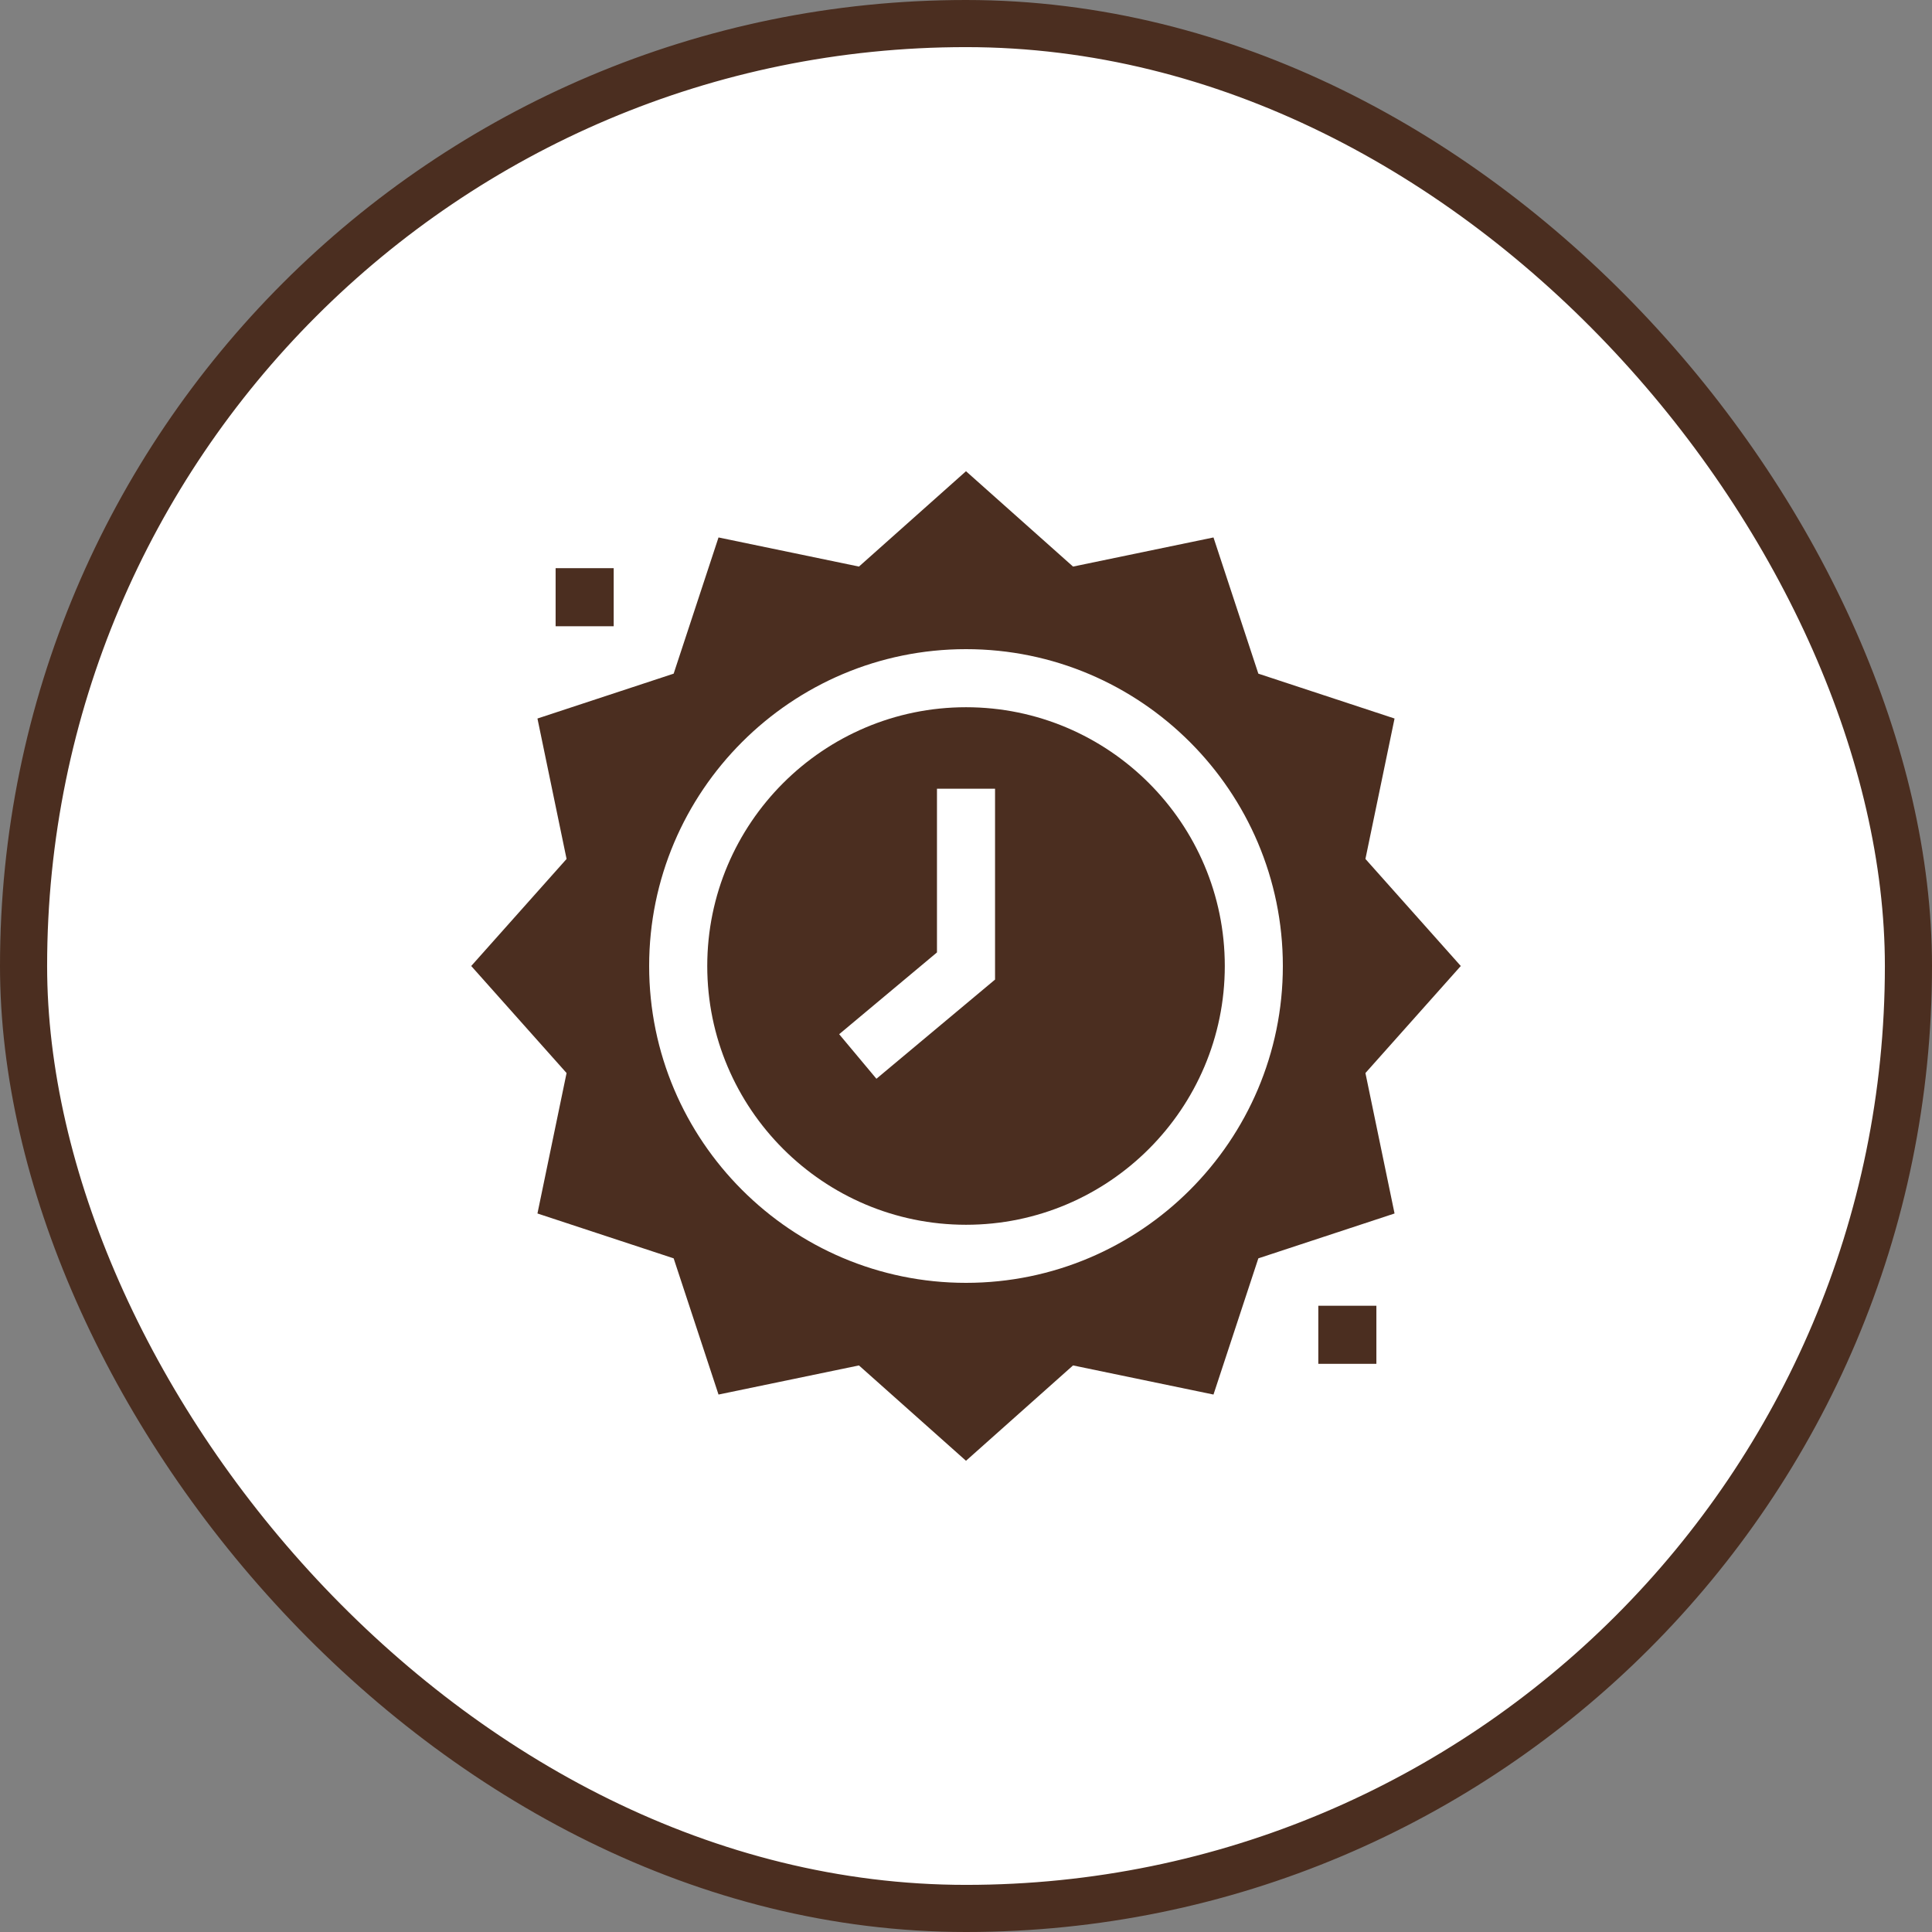
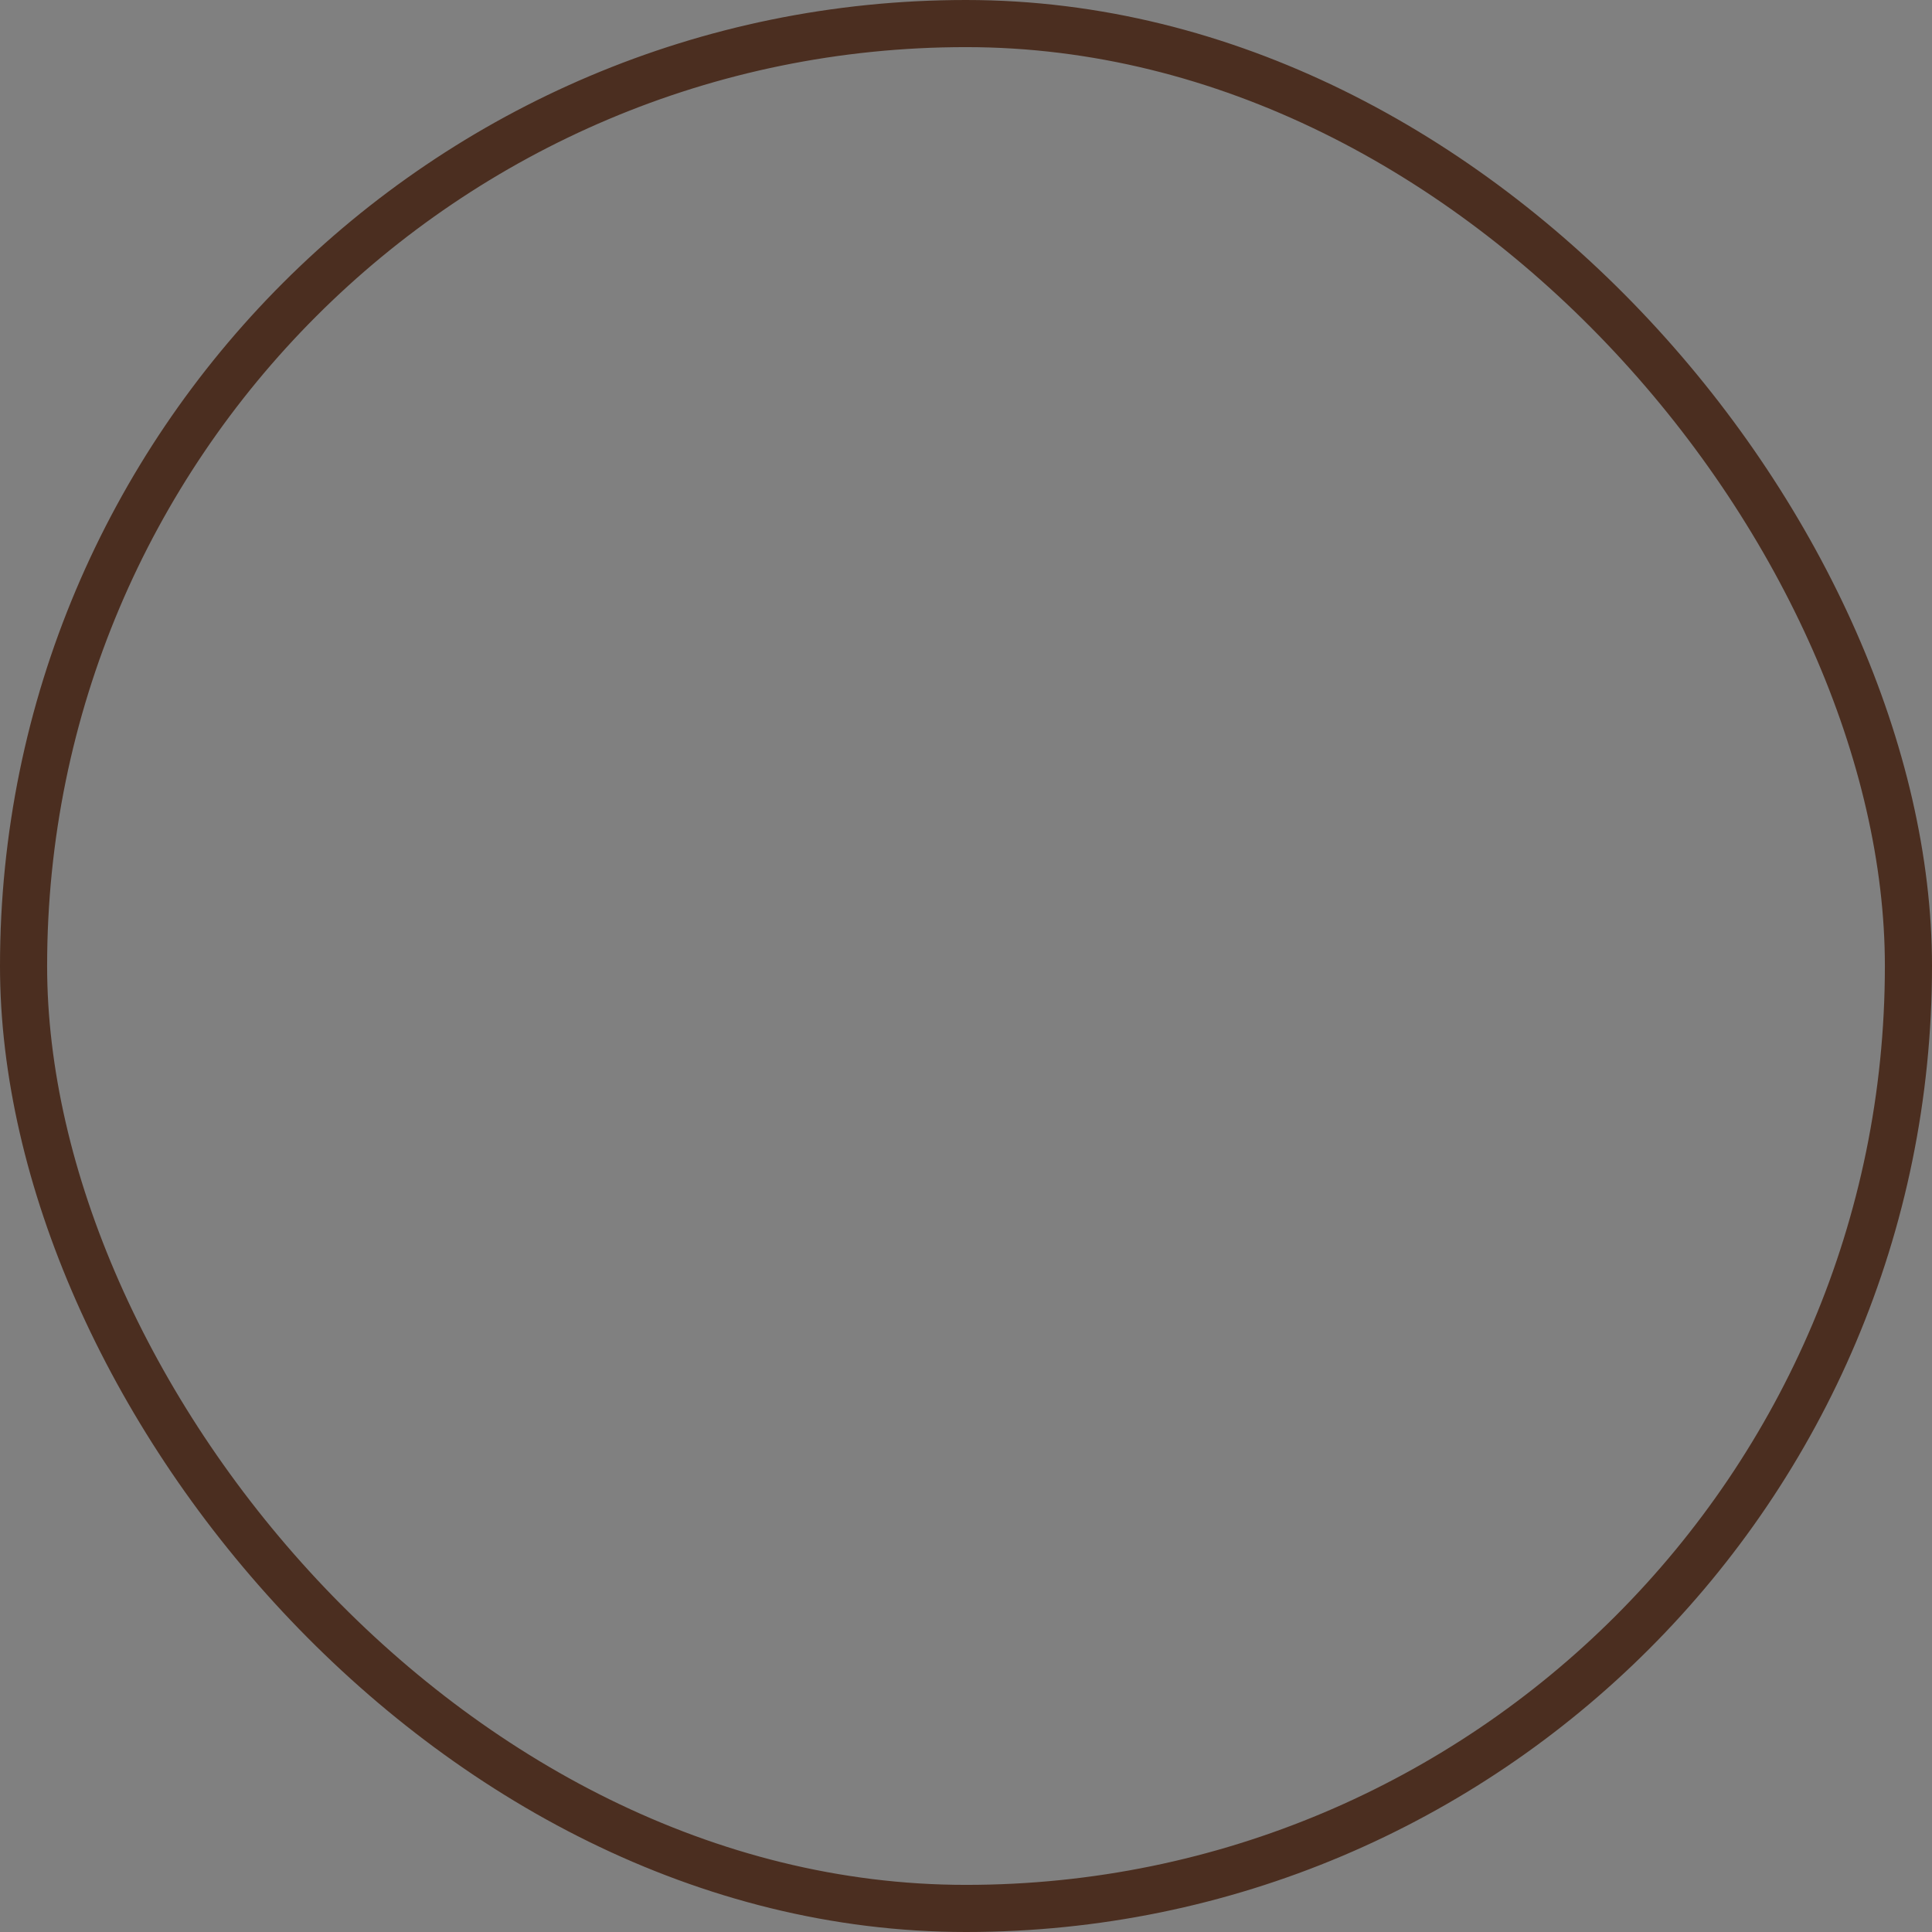
<svg xmlns="http://www.w3.org/2000/svg" fill="none" viewBox="0 0 82 82" height="82" width="82">
  <rect x="0" y="0" width="82" height="82" fill="#808080" stroke="none" />
-   <rect fill="white" rx="40" height="80" width="80" y="1" x="1" />
  <rect stroke-width="2" stroke="#4B2E20" rx="40" height="80" width="80" y="1" x="1" />
  <g clip-path="url(#clip0_247_854)">
-     <path fill="#4B2E20" d="M41.001 30.017C34.945 30.017 30.018 34.944 30.018 41C30.018 47.056 34.945 51.983 41.001 51.983C47.057 51.983 51.984 47.056 51.984 41C51.984 34.944 47.057 30.017 41.001 30.017ZM42.233 41.576L37.198 45.786L35.617 43.895L39.768 40.424V33.476H42.233V41.576Z" />
    <path fill="#4B2E20" d="M62 41L57.953 36.456L59.189 30.496L53.408 28.592L51.504 22.811L45.543 24.047L41 20L36.457 24.047L30.496 22.811L28.592 28.592L22.811 30.496L24.047 36.457L20 41L24.047 45.543L22.811 51.504L28.592 53.408L30.496 59.189L36.456 57.953L41 62L45.543 57.953L51.504 59.189L53.408 53.408L59.189 51.504L57.953 45.543L62 41ZM54.448 41C54.448 48.415 48.415 54.448 41 54.448C33.585 54.448 27.552 48.415 27.552 41C27.552 33.584 33.585 27.552 41 27.552C48.415 27.552 54.448 33.585 54.448 41Z" />
-     <path fill="#4B2E20" d="M55.953 55.42H58.418V57.885H55.953V55.42Z" />
    <path fill="#4B2E20" d="M23.582 24.115H26.047V26.58H23.582V24.115Z" />
  </g>
  <defs>
    <clipPath id="clip0_247_854">
-       <rect transform="translate(20 20)" fill="white" height="42" width="42" />
-     </clipPath>
+       </clipPath>
  </defs>
</svg>